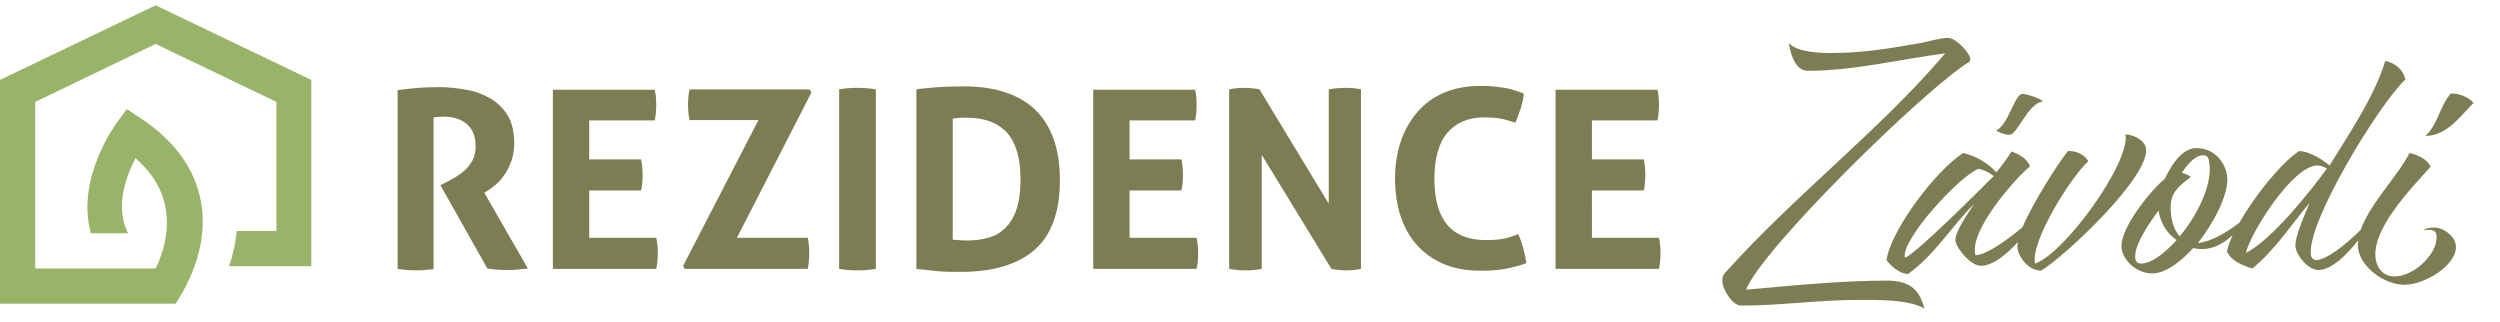
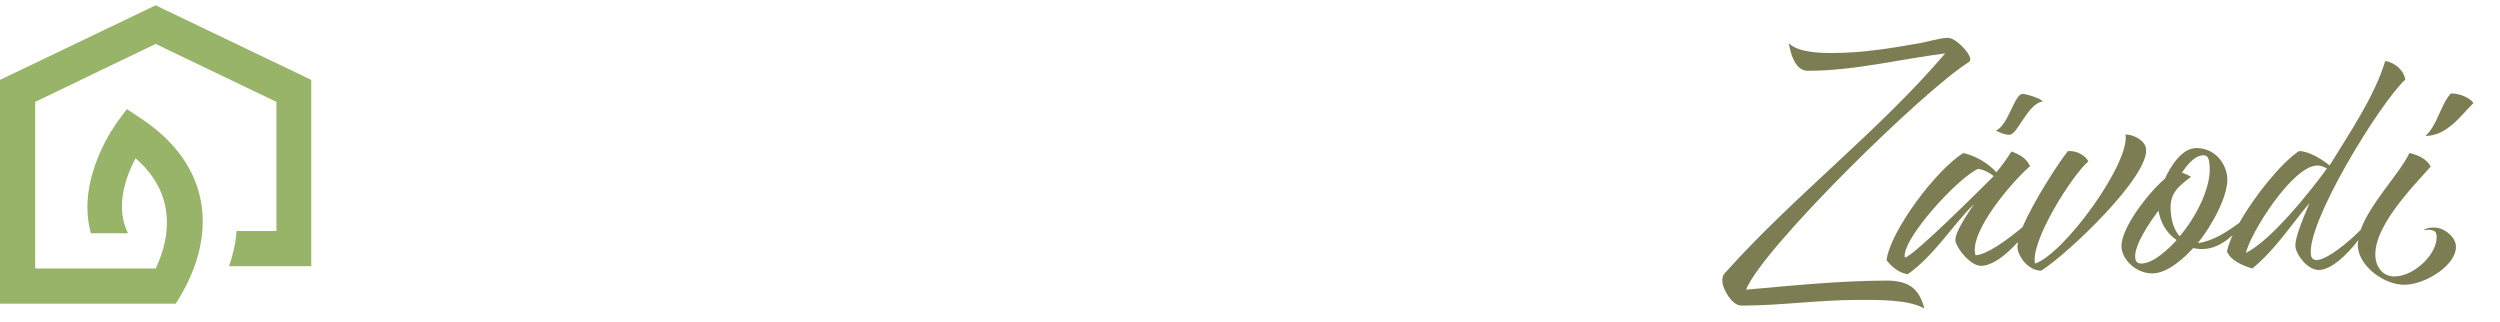
<svg xmlns="http://www.w3.org/2000/svg" version="1.1" id="Vrstva_1" x="0px" y="0px" viewBox="0 0 660.2 85.1" style="enable-background:new 0 0 660.2 85.1;" xml:space="preserve">
  <style type="text/css">
	.st0{fill:none;}
	.st1{fill:#7D7D53;}
	.st2{fill:#98B468;}
</style>
  <rect x="-36.2" y="-15.3" class="st0" width="725.7" height="124.7" />
  <path class="st1" d="M508.2,81.5c-4.1-2.5-12.9-2.3-17.4-2.3c-10.5,0-20.6,1.5-30.9,1.5c-2.6,0-4.7-4.2-5-5.8  c-0.2-1.4,0-2.2,0.9-3.1c18-20.1,40.4-37.2,57.9-57.7c-11.8,1.5-24.1,4.6-36.3,4.6c-3.6,0-4.7-5.3-5-7.3c2.4,2.5,8.4,2.6,11.5,2.6  c7.7,0,15.2-1.2,22.5-2.5c2.1-0.3,5.9-1.5,8-1.5c2.1,0,5.6,3.8,5.9,5.4c0.1,0.3-0.1,0.7-0.2,0.9c-11.8,7.2-54.8,49.4-59,60.2  c12.5-1.1,24.9-2.4,37.7-2.4C504.7,74.3,506.9,76.7,508.2,81.5z M539.5,26.8c-0.6-0.8-4.3-2-5.4-2c-2.1,0-3.7,8.2-7,9.7  c1,0.5,2.3,1.1,3.5,1.1C532.8,35.7,535.5,27.2,539.5,26.8z M647.7,24.7h-0.5c-2.9,3.3-3.4,8.2-6.7,11.2c5.8,0,9.5-5.6,12.7-8.7  C652.2,25.8,649.5,24.7,647.7,24.7z M539,71.5c-3.3-0.1-5.8-3.4-6.2-5.8c-0.1-0.5,0-1.1,0.1-1.8c-3.1,3.4-6.7,6.3-9.8,6.3  c-2.7,0-6.3-4.5-6.7-6.5c-0.4-2.2,3.6-7.8,4.9-9.8c-5.9,5.8-10.5,13.6-17.5,18.5c-2.4-0.3-4.4-2.1-5.6-3.7  c1-7.7,13.1-23.9,20.3-28.3c3.5,0.9,6.4,2.6,8.7,5.1c1.5-1.8,2.8-3.6,4-5.5c2.4,0.9,4,1.9,4.9,3.9c-4.1,3.4-16.3,17.3-14.4,23.5  c2.9-0.1,8.2-3.9,12.4-7.4c3-7,9.7-17.3,12-20.1h0.6c1.9,0,4,1.2,4.8,2.7c-4.3,3.7-15.3,21-14.1,27c7.8-2.6,25.2-26.7,23.9-34.1  c2.4,0.1,5,1.6,5.4,3.6C568,46.3,545.8,67.3,539,71.5z M526.5,46.5c-1.1-0.9-2.6-1.7-4.1-1.9c-5.1,2.1-20.1,18.4-19.4,23.3l0.1,0.1  C505.4,67.6,523.9,49.1,526.5,46.5z M648.5,64.5c0.9,5.1-7.9,10.7-13.5,10.7c-5.5,0-11.4-4.7-12.2-9.2c-0.2-0.9-0.2-1.7,0-2.6  c-3.1,4-7.2,7.9-10.5,7.9c-2.9,0-5.8-3.9-6.1-6c-0.4-2.4,2.7-9.2,3.7-11.7c-4.8,5.7-9.1,12.4-15.1,17.3c-2.7-0.8-5.7-2.1-6.7-4.5  c0.2-1.2,0.8-2.7,1.5-4.3c-2.7,2.5-6.2,4.4-10.4,3.4c-2.2,2.4-6.7,6.7-10.8,6.7c-4,0-7.5-3.1-8.1-6.4c-0.9-5,7.5-15.4,11.4-18.6  c1.2-2.6,4.2-8.1,8.3-8.1c4.7,0,7.5,3.6,8.1,7.1c0.9,5.1-4.5,14.1-7.7,18c3.9-0.5,7.8-3,11-5.4c4.1-7.3,11.1-15.8,15.7-18.9h0.1  c2.6,0,6.2,2.3,8,3.8c5.2-8.5,11.8-18.1,14.7-27.6c2.8,0.5,4.9,2.6,5.3,4.9c-6.8,6.3-26.4,38.2-24.9,46.5c0.1,0.7,0.7,1.1,1.3,1.2  c2.9-0.1,8.1-4.3,11.8-8c2.5-7,10.1-14.6,12.9-20.3c2.3,0.5,4.7,1.7,5.6,3.6c-5.1,5.7-15.9,16.7-14.5,24.6c0.4,2.2,2,4.4,4.9,4.4  c5.5,0,11.9-6.5,11.1-11.1c-0.2-1.4-2.2-1.3-3.4-1.1c0.6-0.5,1.5-0.7,2.5-0.7C645.2,59.9,648.1,62.3,648.5,64.5z M574.8,63.4  c-2.9-2-4.3-4.9-4.8-7.8c-1.9,2.6-6.7,9.3-6.1,12.7c0.1,0.8,0.6,1.3,1.6,1.3C568.8,69.6,573.1,65.3,574.8,63.4z M583.4,42.8  c-0.1-0.7-0.3-1.8-1.5-1.8c-2.5,0-4.7,3.1-5.7,4.6c0.9,0.3,1.6,0.6,2.4,1.1c-4.6,3.4-6.1,5.3-5.1,11.1c0.3,1.6,0.9,3.2,2.1,4.6  C579.6,57.8,584.5,49,583.4,42.8z M614.5,44.5c-0.7-0.4-1.7-0.8-2.5-0.8c-6.6,0-17.8,18-18.9,23.1C599.9,63.4,610.3,50.3,614.5,44.5  z" />
-   <path class="st1" d="M410.8,71h27.3c0.3-1.3,0.4-2.7,0.4-4.2c0-1.4-0.1-2.7-0.4-4h-17.7V50.3h13.7c0.3-1.4,0.4-2.7,0.4-4.1  c0-1.3-0.1-2.7-0.4-4.1h-13.7V31.8h17.3c0.3-1.3,0.4-2.7,0.4-4.1c0-1.4-0.1-2.7-0.4-4h-26.9V71z M396.7,63.1  c-1.2,0.2-2.7,0.3-4.3,0.3c-9.1,0-13.6-5.4-13.6-16.1c0-5.4,1.1-9.5,3.4-12.2c2.3-2.7,5.5-4.1,9.7-4.1c1.6,0,3,0.1,4.2,0.3  c1.2,0.2,2.5,0.6,4.1,1.1c0.5-1.3,1-2.5,1.4-3.8c0.4-1.3,0.7-2.5,0.8-3.9c-2.1-0.8-4-1.4-5.8-1.6c-1.8-0.3-3.7-0.4-5.8-0.4  c-3.6,0-6.7,0.6-9.5,1.8c-2.8,1.2-5.1,2.9-7,5.1c-1.9,2.2-3.4,4.8-4.4,7.8c-1,3-1.5,6.3-1.5,9.8s0.5,6.8,1.4,9.7  c1,3,2.4,5.6,4.3,7.7c1.9,2.2,4.3,3.9,7.1,5.1c2.8,1.2,6.1,1.8,9.8,1.8c2.1,0,4.1-0.1,5.9-0.4c1.8-0.3,3.9-0.8,6.2-1.6  c-0.2-1.3-0.5-2.6-0.8-3.9c-0.4-1.3-0.8-2.6-1.4-3.8C399.3,62.5,398,62.9,396.7,63.1 M324.7,71c1.4,0.3,2.8,0.4,4.2,0.4  c1.4,0,2.9-0.1,4.3-0.4V40.9L351.6,71c1.4,0.3,2.8,0.4,4,0.4c1.1,0,2.4-0.1,3.8-0.4V23.6c-1.3-0.3-2.6-0.4-4-0.4  c-1.4,0-3,0.1-4.5,0.4v30.2l-18.3-30.2c-1.4-0.3-2.8-0.4-4.1-0.4c-1.2,0-2.5,0.1-3.9,0.4V71z M288.7,71H316c0.3-1.3,0.4-2.7,0.4-4.2  c0-1.4-0.1-2.7-0.4-4h-17.7V50.3H312c0.3-1.4,0.4-2.7,0.4-4.1c0-1.3-0.1-2.7-0.4-4.1h-13.7V31.8h17.3c0.3-1.3,0.4-2.7,0.4-4.1  c0-1.4-0.1-2.7-0.4-4h-26.9V71z M251.6,31.3c0.6-0.1,1.3-0.1,2.1-0.2c0.8,0,1.5,0,2.1,0c1.8,0,3.6,0.3,5.2,0.8  c1.6,0.5,3.1,1.4,4.4,2.6c1.3,1.2,2.3,2.9,3,5c0.7,2.1,1.1,4.7,1.1,7.9c0,3.3-0.4,5.9-1.1,8c-0.7,2.1-1.8,3.7-3,4.9  c-1.3,1.2-2.8,2.1-4.5,2.5c-1.7,0.5-3.6,0.7-5.6,0.7c-0.9,0-1.6,0-2.2-0.1c-0.6,0-1.1-0.1-1.5-0.1V31.3z M241.9,71  c1.8,0.2,3.7,0.4,5.6,0.6c1.9,0.2,4,0.2,6.2,0.2c8.6,0,15.2-2,19.6-5.9c4.4-3.9,6.6-10,6.6-18.3c0-8.3-2.2-14.4-6.5-18.6  c-4.3-4.1-10.6-6.2-18.9-6.2c-2.5,0-4.7,0.1-6.7,0.2c-2,0.2-4,0.3-5.8,0.6V71z M221.6,71c1.6,0.3,3.2,0.4,4.9,0.4  c1.5,0,3.1-0.1,4.8-0.4V23.6c-1.7-0.3-3.3-0.4-4.9-0.4c-1.6,0-3.2,0.1-4.8,0.4V71z M180.8,71h32.5c0.3-1.3,0.4-2.7,0.4-4.2  c0-1.4-0.1-2.7-0.4-4h-18.7l19.7-38.4l-0.5-0.8h-31.7c-0.3,1.3-0.4,2.7-0.4,4.1c0,1.4,0.1,2.7,0.4,4h18.2l-19.9,38.5L180.8,71z   M146,71h27.3c0.3-1.3,0.4-2.7,0.4-4.2c0-1.4-0.1-2.7-0.4-4h-17.7V50.3h13.7c0.3-1.4,0.4-2.7,0.4-4.1c0-1.3-0.1-2.7-0.4-4.1h-13.7  V31.8h17.3c0.3-1.3,0.4-2.7,0.4-4.1c0-1.4-0.1-2.7-0.4-4H146V71z M104.8,71c0.9,0.1,1.7,0.2,2.6,0.3c0.8,0,1.6,0.1,2.4,0.1  c0.7,0,1.5,0,2.3-0.1c0.8-0.1,1.6-0.1,2.4-0.2V31c0.8-0.1,1.7-0.2,2.6-0.2c2.5,0,4.5,0.6,6.1,1.9c1.6,1.3,2.4,3.3,2.4,6.1  c0,1.4-0.3,2.6-0.9,3.7c-0.6,1-1.3,1.9-2.1,2.6c-0.8,0.7-1.7,1.3-2.5,1.8c-0.9,0.5-1.6,0.9-2.2,1.2l-1.6,0.8l12.4,22  c1.6,0.3,3.3,0.4,4.9,0.4c1,0,2,0,3-0.1c1-0.1,1.9-0.2,2.8-0.3l-11.5-20l1.1-0.7c0.7-0.4,1.4-1,2.2-1.7c0.8-0.7,1.5-1.6,2.2-2.6  c0.7-1,1.2-2.2,1.7-3.5c0.4-1.3,0.7-2.9,0.7-4.6c0-2.9-0.6-5.4-1.7-7.3c-1.2-1.9-2.7-3.4-4.6-4.5c-1.9-1.1-4-1.9-6.4-2.3  c-2.3-0.4-4.7-0.7-7.1-0.7c-2.1,0-3.9,0.1-5.6,0.2c-1.7,0.2-3.5,0.3-5.4,0.6V71z" />
  <path class="st2" d="M62.5,61H73V26.9L41.1,11.6L9.3,26.9v44H18h21h2.1c2.5-5.1,7.2-18.3-5.3-29.1c-2.5,4.7-5.5,12.7-2,19.8H24  c-4.1-14.7,6.9-29.2,6.9-29.3l2.6-3.5l3.6,2.4C56,43.6,57.9,62.4,46.4,80.2H0V21.1L41.1,1.4l41.1,19.7v49.2H60.5  C61.4,67.7,62.2,64.5,62.5,61" />
</svg>